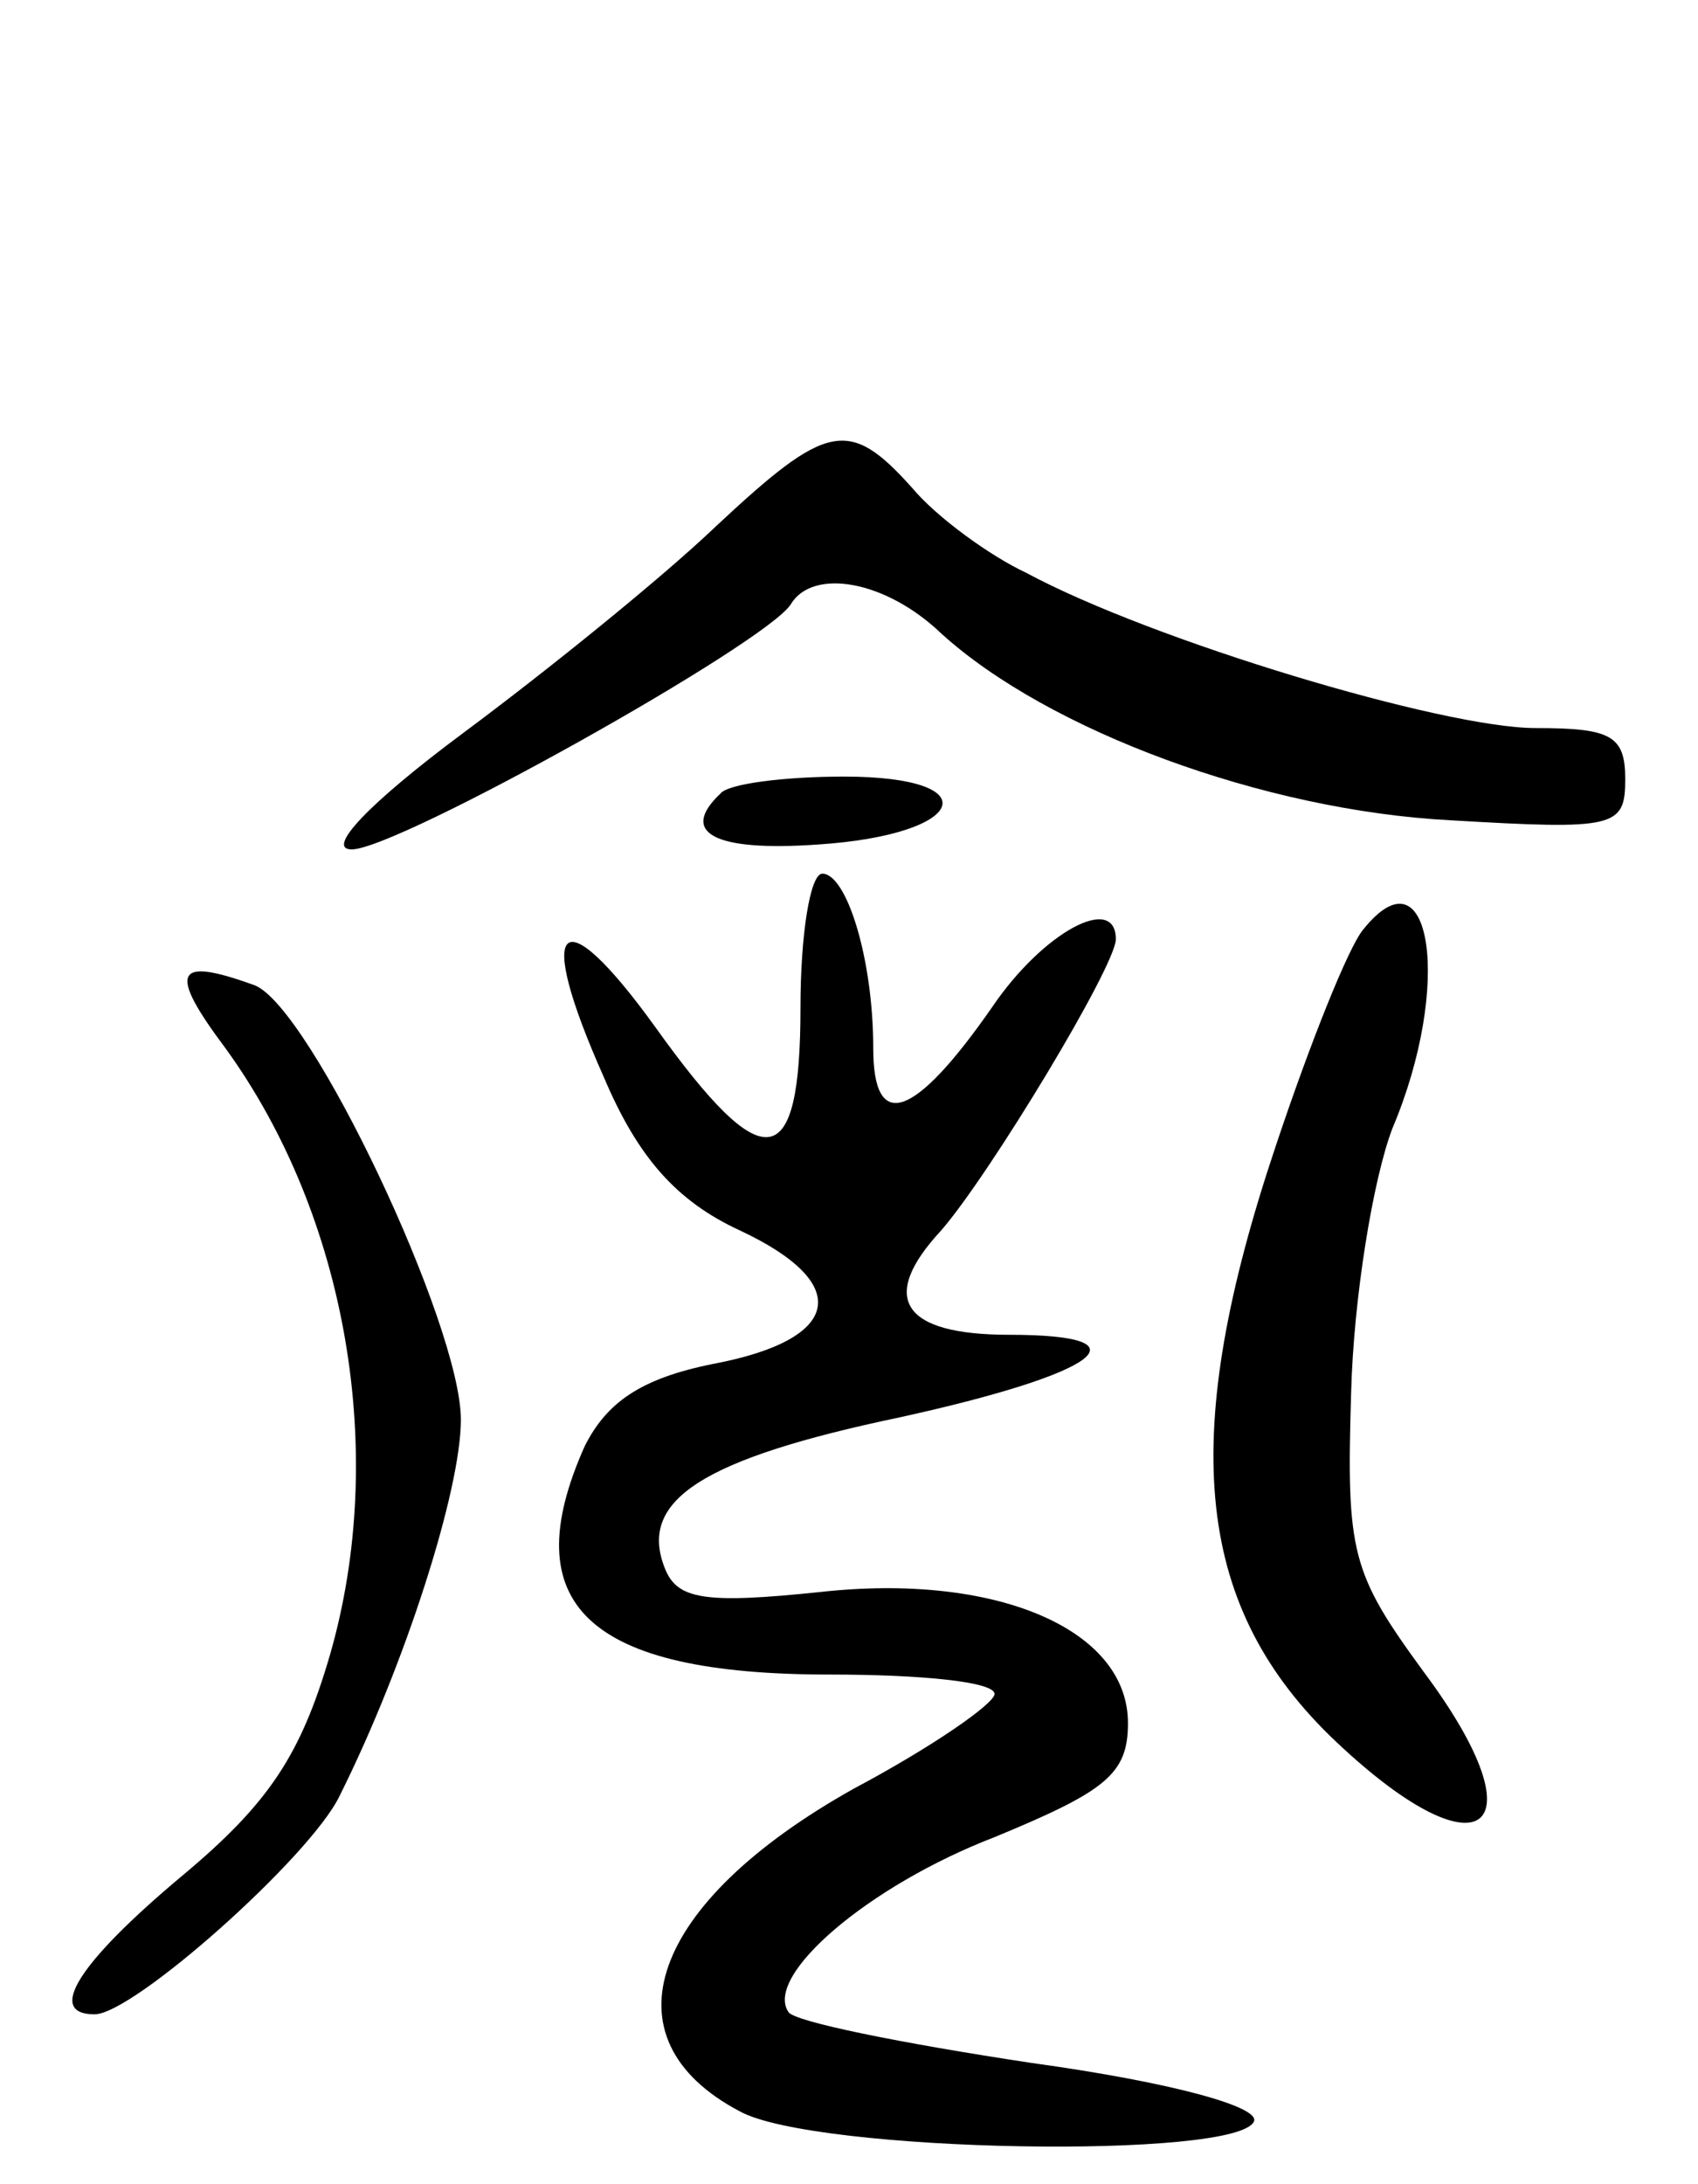
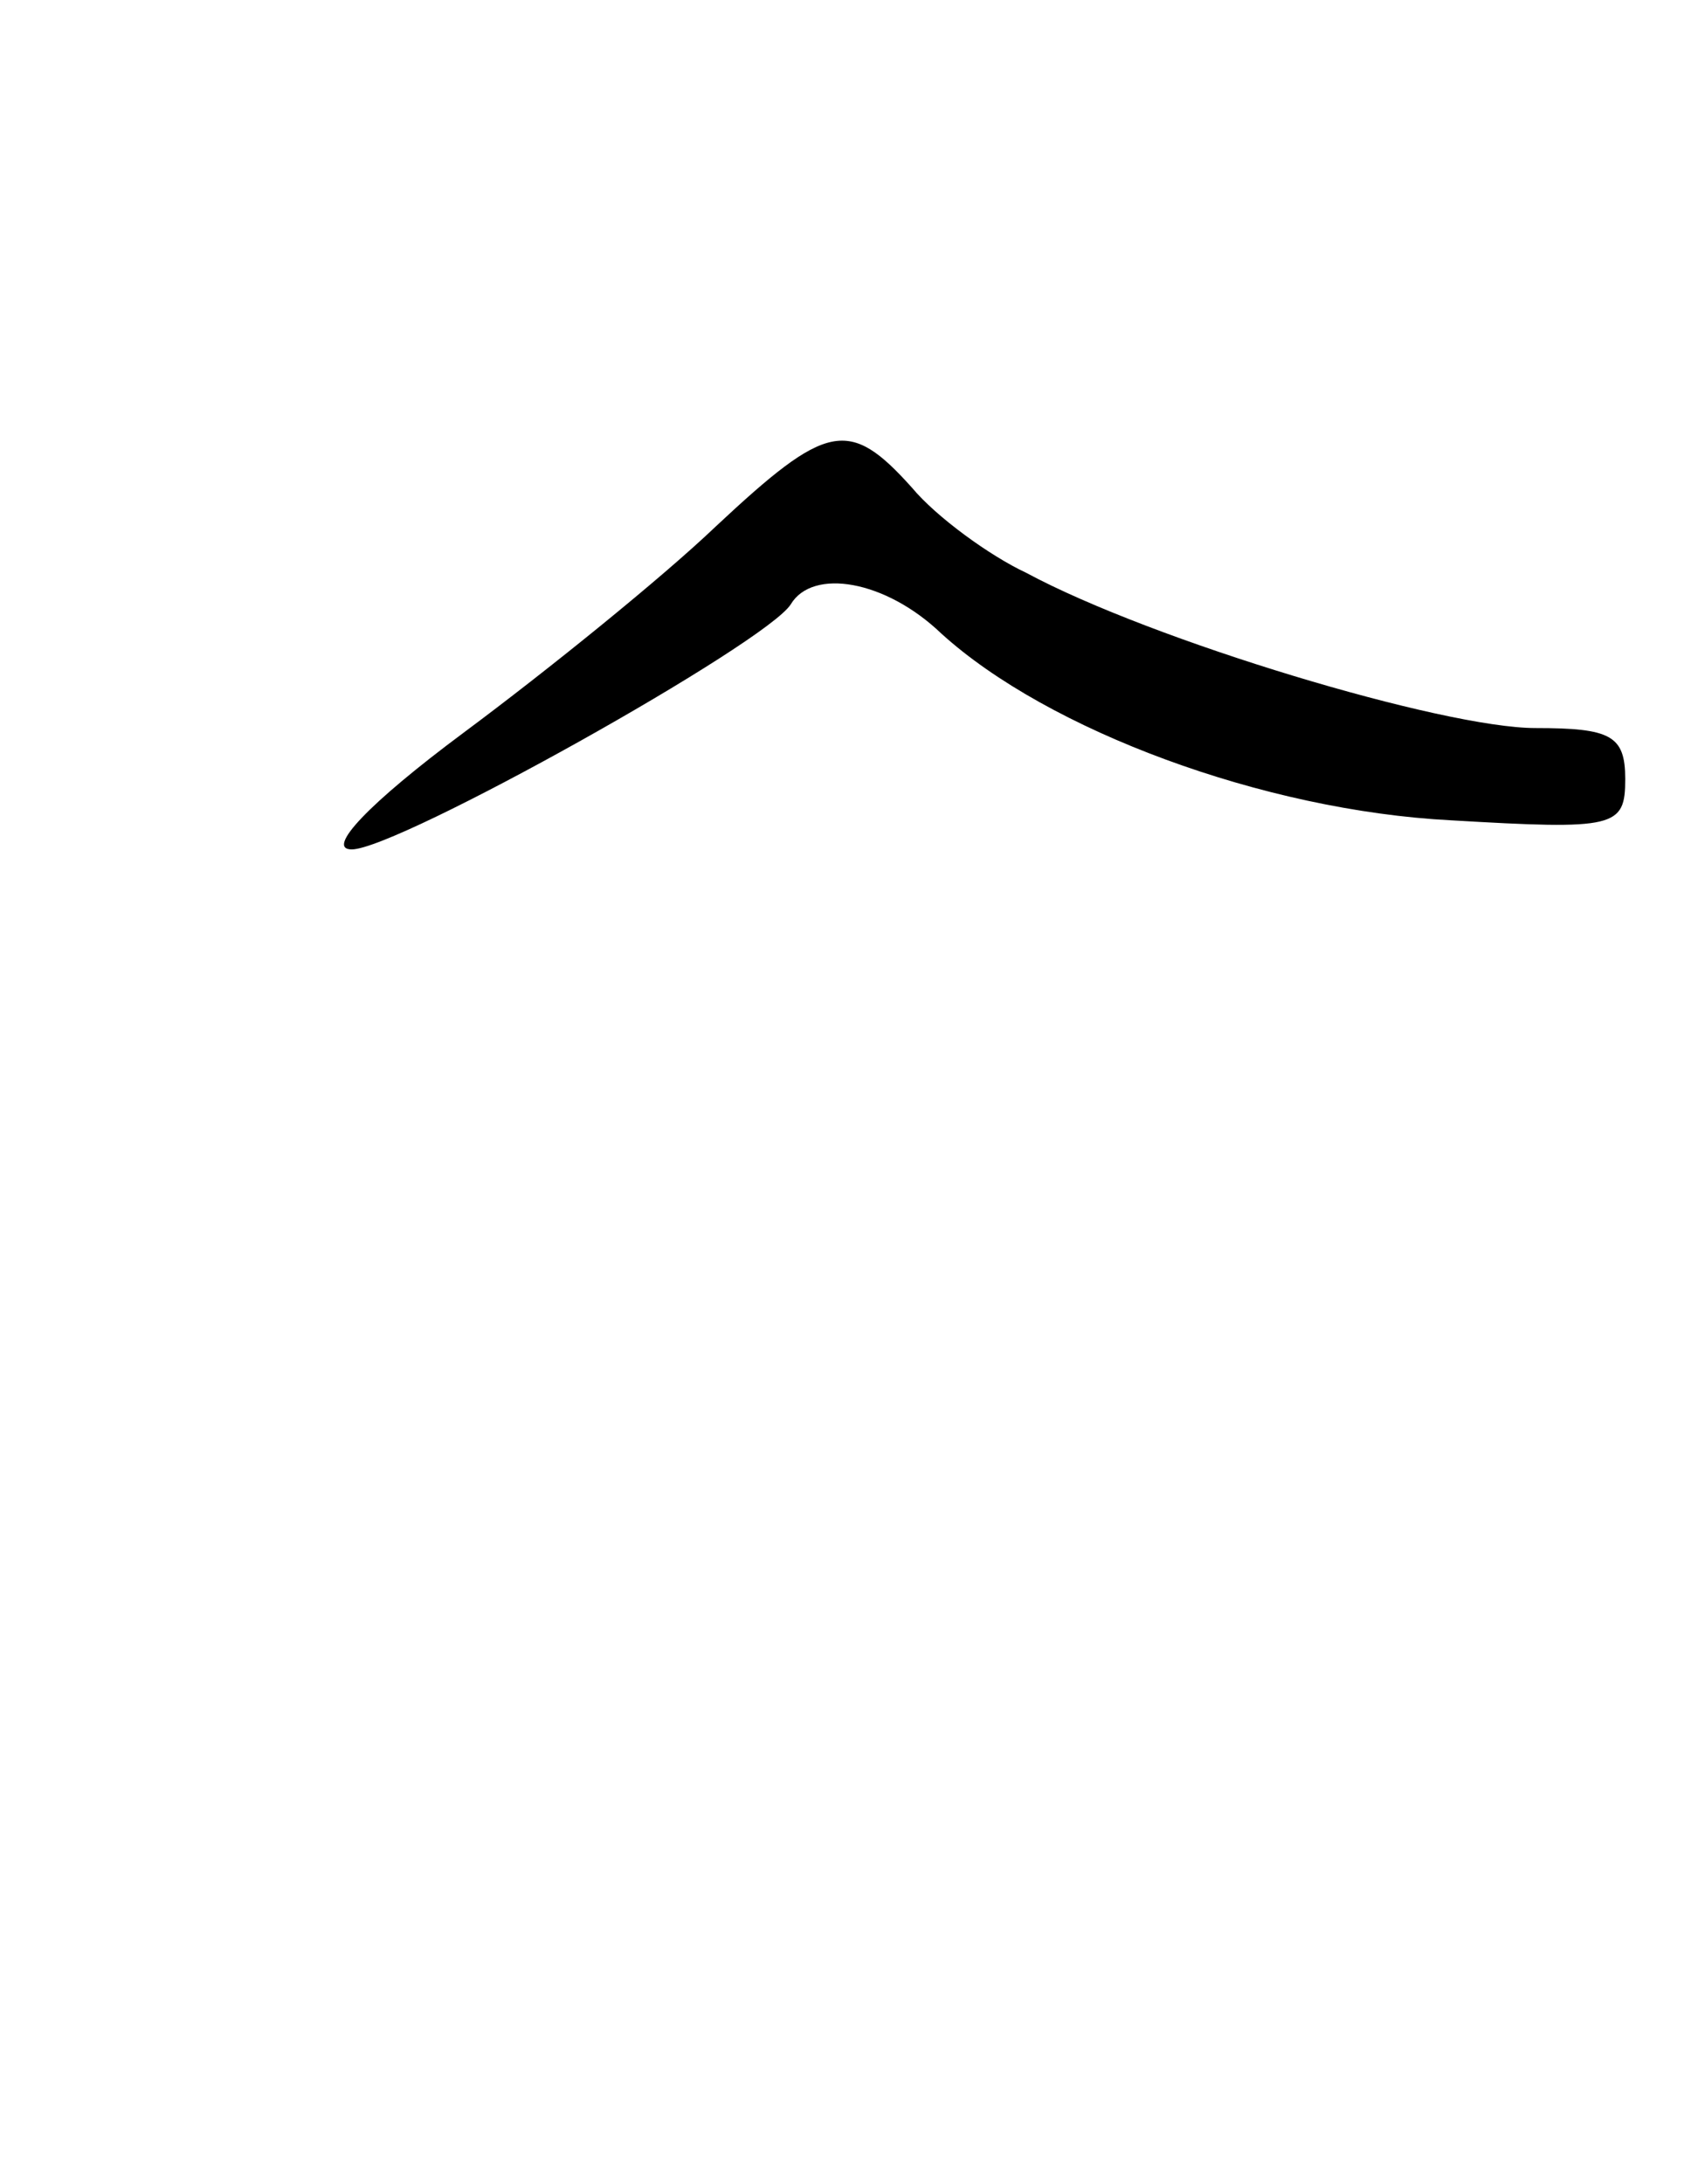
<svg xmlns="http://www.w3.org/2000/svg" version="1.0" width="70" height="90" viewBox="0 0 70 90">
  <g transform="translate(0,90) scale(0.1,-0.1)">
    <path d="M295 683 c-22 -21 -69 -59 -104 -85 -39 -29 -57 -48 -46 -48 19 0 171 85 181 101 9 15 39 10 62 -12 44 -40 133 -73 210 -77 68 -4 72 -3 72 17 0 18 -6 21 -37 21 -38 0 -158 36 -210 64 -15 7 -37 23 -47 35 -26 29 -35 27 -81 -16z" />
-     <path d="M297 573 c-17 -16 -3 -24 40 -21 62 4 71 28 11 28 -25 0 -48 -3 -51 -7z" />
-     <path d="M330 485 c0 -69 -15 -71 -60 -8 -39 54 -50 44 -21 -21 14 -33 30 -51 56 -63 47 -22 42 -45 -11 -55 -30 -6 -44 -16 -53 -34 -29 -65 1 -94 101 -94 38 0 68 -3 68 -8 0 -4 -26 -22 -58 -39 -84 -47 -104 -103 -47 -133 31 -17 206 -20 212 -4 2 6 -34 16 -92 24 -53 8 -98 17 -100 21 -10 15 33 52 85 72 46 19 55 26 55 47 0 39 -55 62 -127 54 -48 -5 -59 -3 -64 10 -11 28 16 45 97 62 82 18 104 34 45 34 -44 0 -54 15 -28 43 20 23 72 109 72 120 0 19 -30 3 -51 -28 -32 -46 -49 -52 -49 -17 0 37 -11 72 -21 72 -5 0 -9 -25 -9 -55z" />
-     <path d="M562 517 c-6 -7 -22 -47 -36 -89 -40 -119 -34 -188 22 -243 62 -60 89 -41 39 26 -30 41 -32 49 -30 115 1 39 9 88 17 109 25 59 16 117 -12 82z" />
-     <path d="M93 468 c50 -69 67 -167 43 -250 -12 -41 -25 -61 -61 -91 -43 -36 -56 -57 -36 -57 16 0 89 65 101 90 27 54 50 126 50 155 0 39 -62 170 -85 179 -33 12 -36 6 -12 -26z" />
+     <path d="M562 517 z" />
  </g>
</svg>